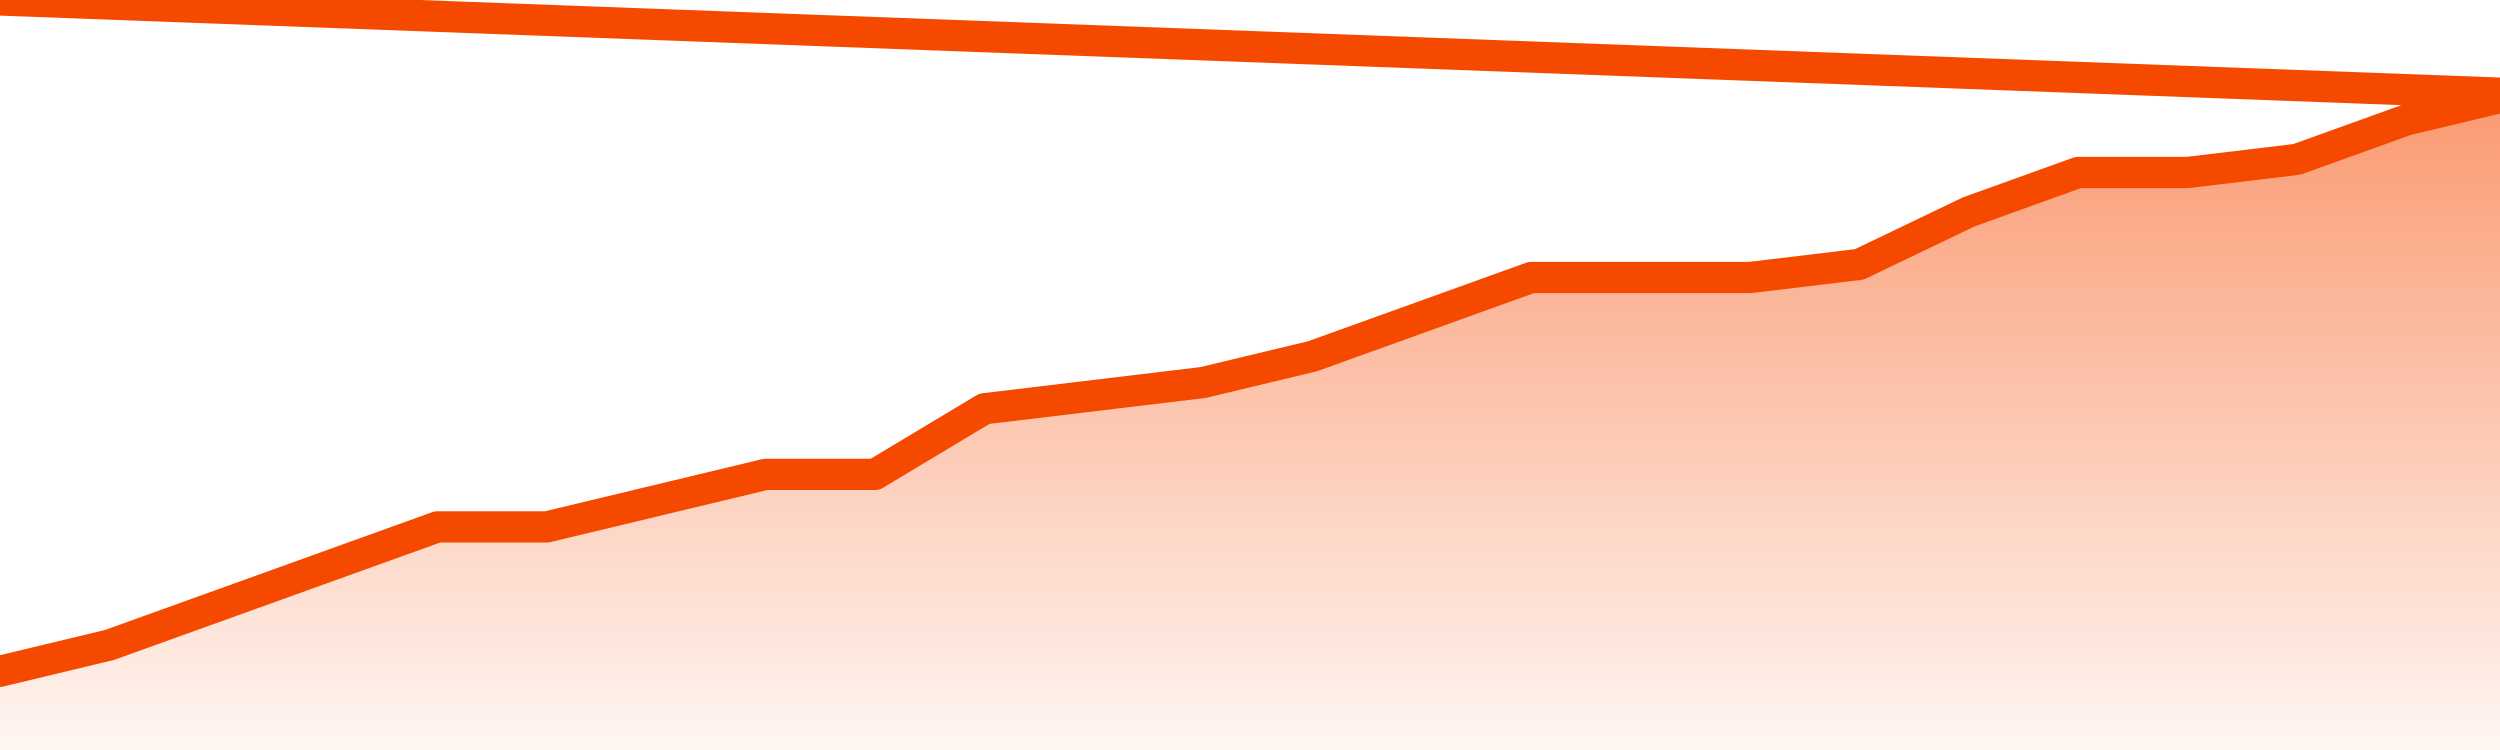
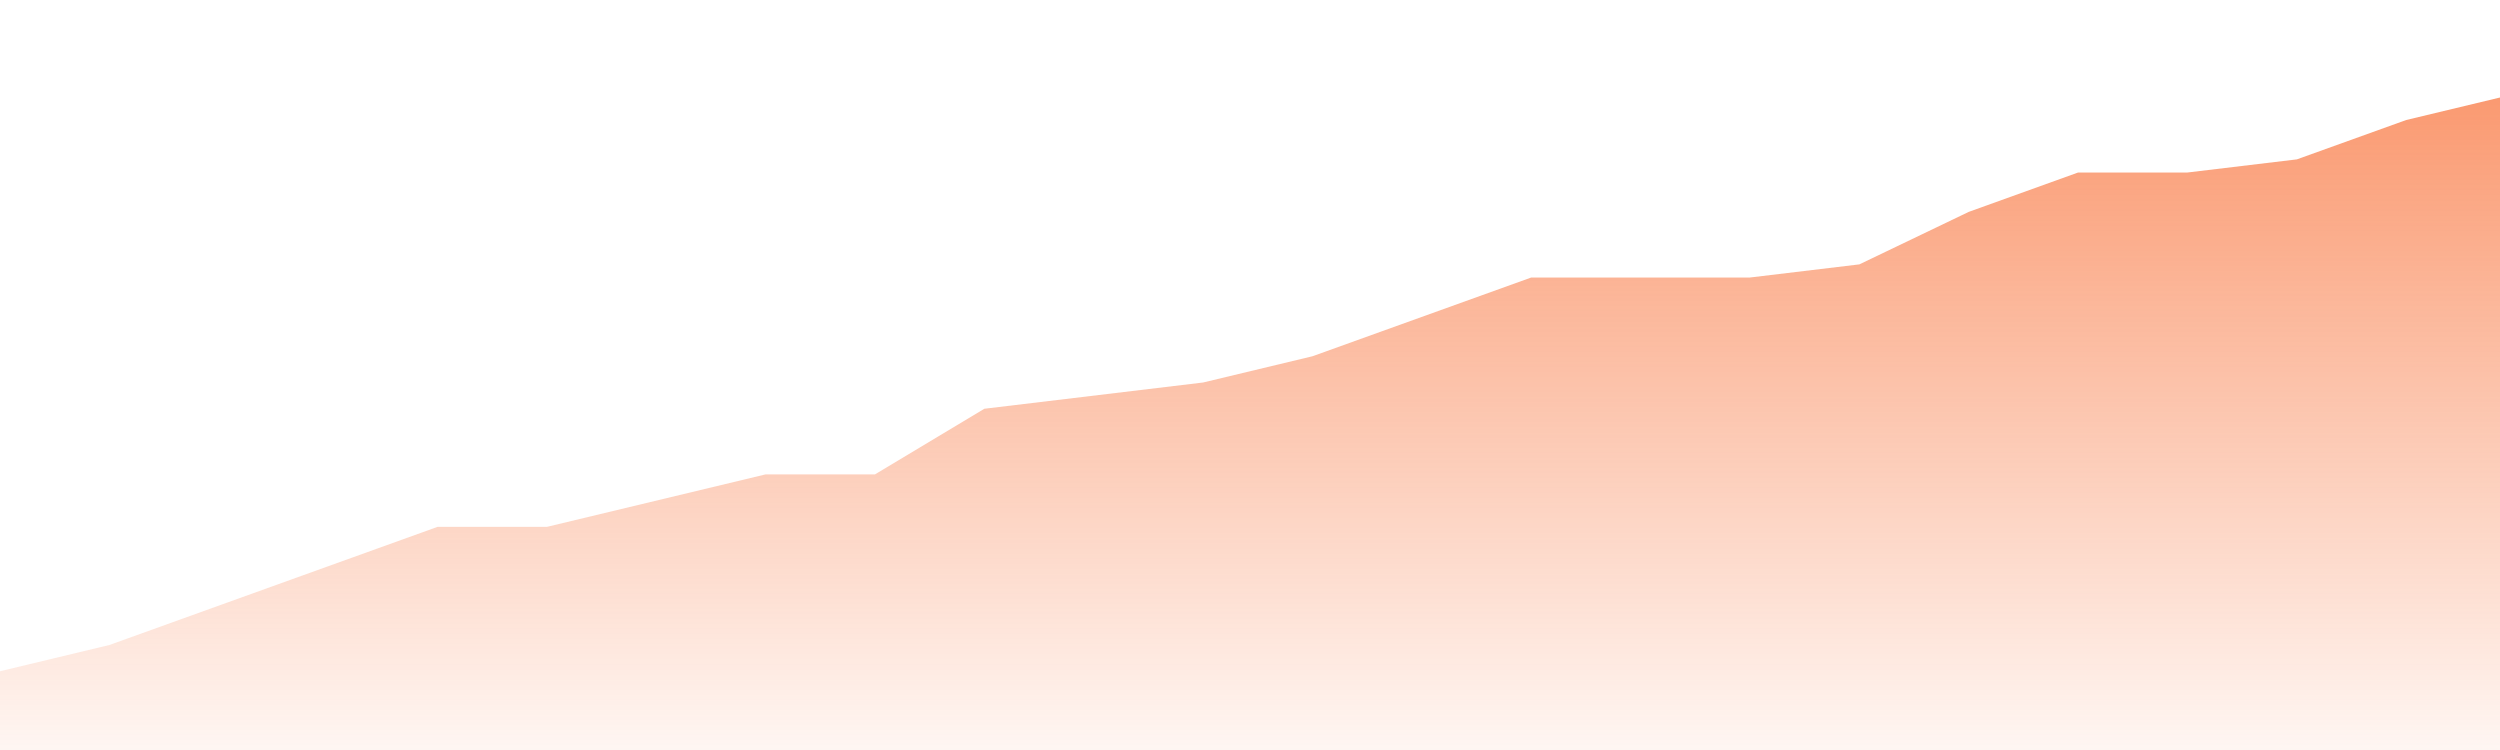
<svg xmlns="http://www.w3.org/2000/svg" version="1.1" width="80" height="24" viewBox="0 0 80 24">
  <defs>
    <linearGradient x1=".5" x2=".5" y2="1" id="gradient">
      <stop offset="0" stop-color="#F64900" />
      <stop offset="1" stop-color="#f64900" stop-opacity="0" />
    </linearGradient>
  </defs>
  <path fill="url(#gradient)" fill-opacity="0.56" stroke="none" d="M 0,26 0.0,21.48 3.5,20.64 7.0,19.38 10.5,18.12 14.0,16.86 17.5,16.86 21.0,16.02 24.5,15.18 28.0,15.18 31.5,13.08 35.0,12.66 38.5,12.24 42.0,11.4 45.5,10.14 49.0,8.88 52.5,8.88 56.0,8.88 59.5,8.46 63.0,6.78 66.5,5.52 70.0,5.52 73.5,5.1 77.0,3.84 80.5,3.0 82,26 Z" />
-   <path fill="none" stroke="#F64900" stroke-width="1" stroke-linejoin="round" stroke-linecap="round" d="M 0.0,21.48 3.5,20.64 7.0,19.38 10.5,18.12 14.0,16.86 17.5,16.86 21.0,16.02 24.5,15.18 28.0,15.18 31.5,13.08 35.0,12.66 38.5,12.24 42.0,11.4 45.5,10.14 49.0,8.88 52.5,8.88 56.0,8.88 59.5,8.46 63.0,6.78 66.5,5.52 70.0,5.52 73.5,5.1 77.0,3.84 80.5,3.0.join(' ') }" />
</svg>